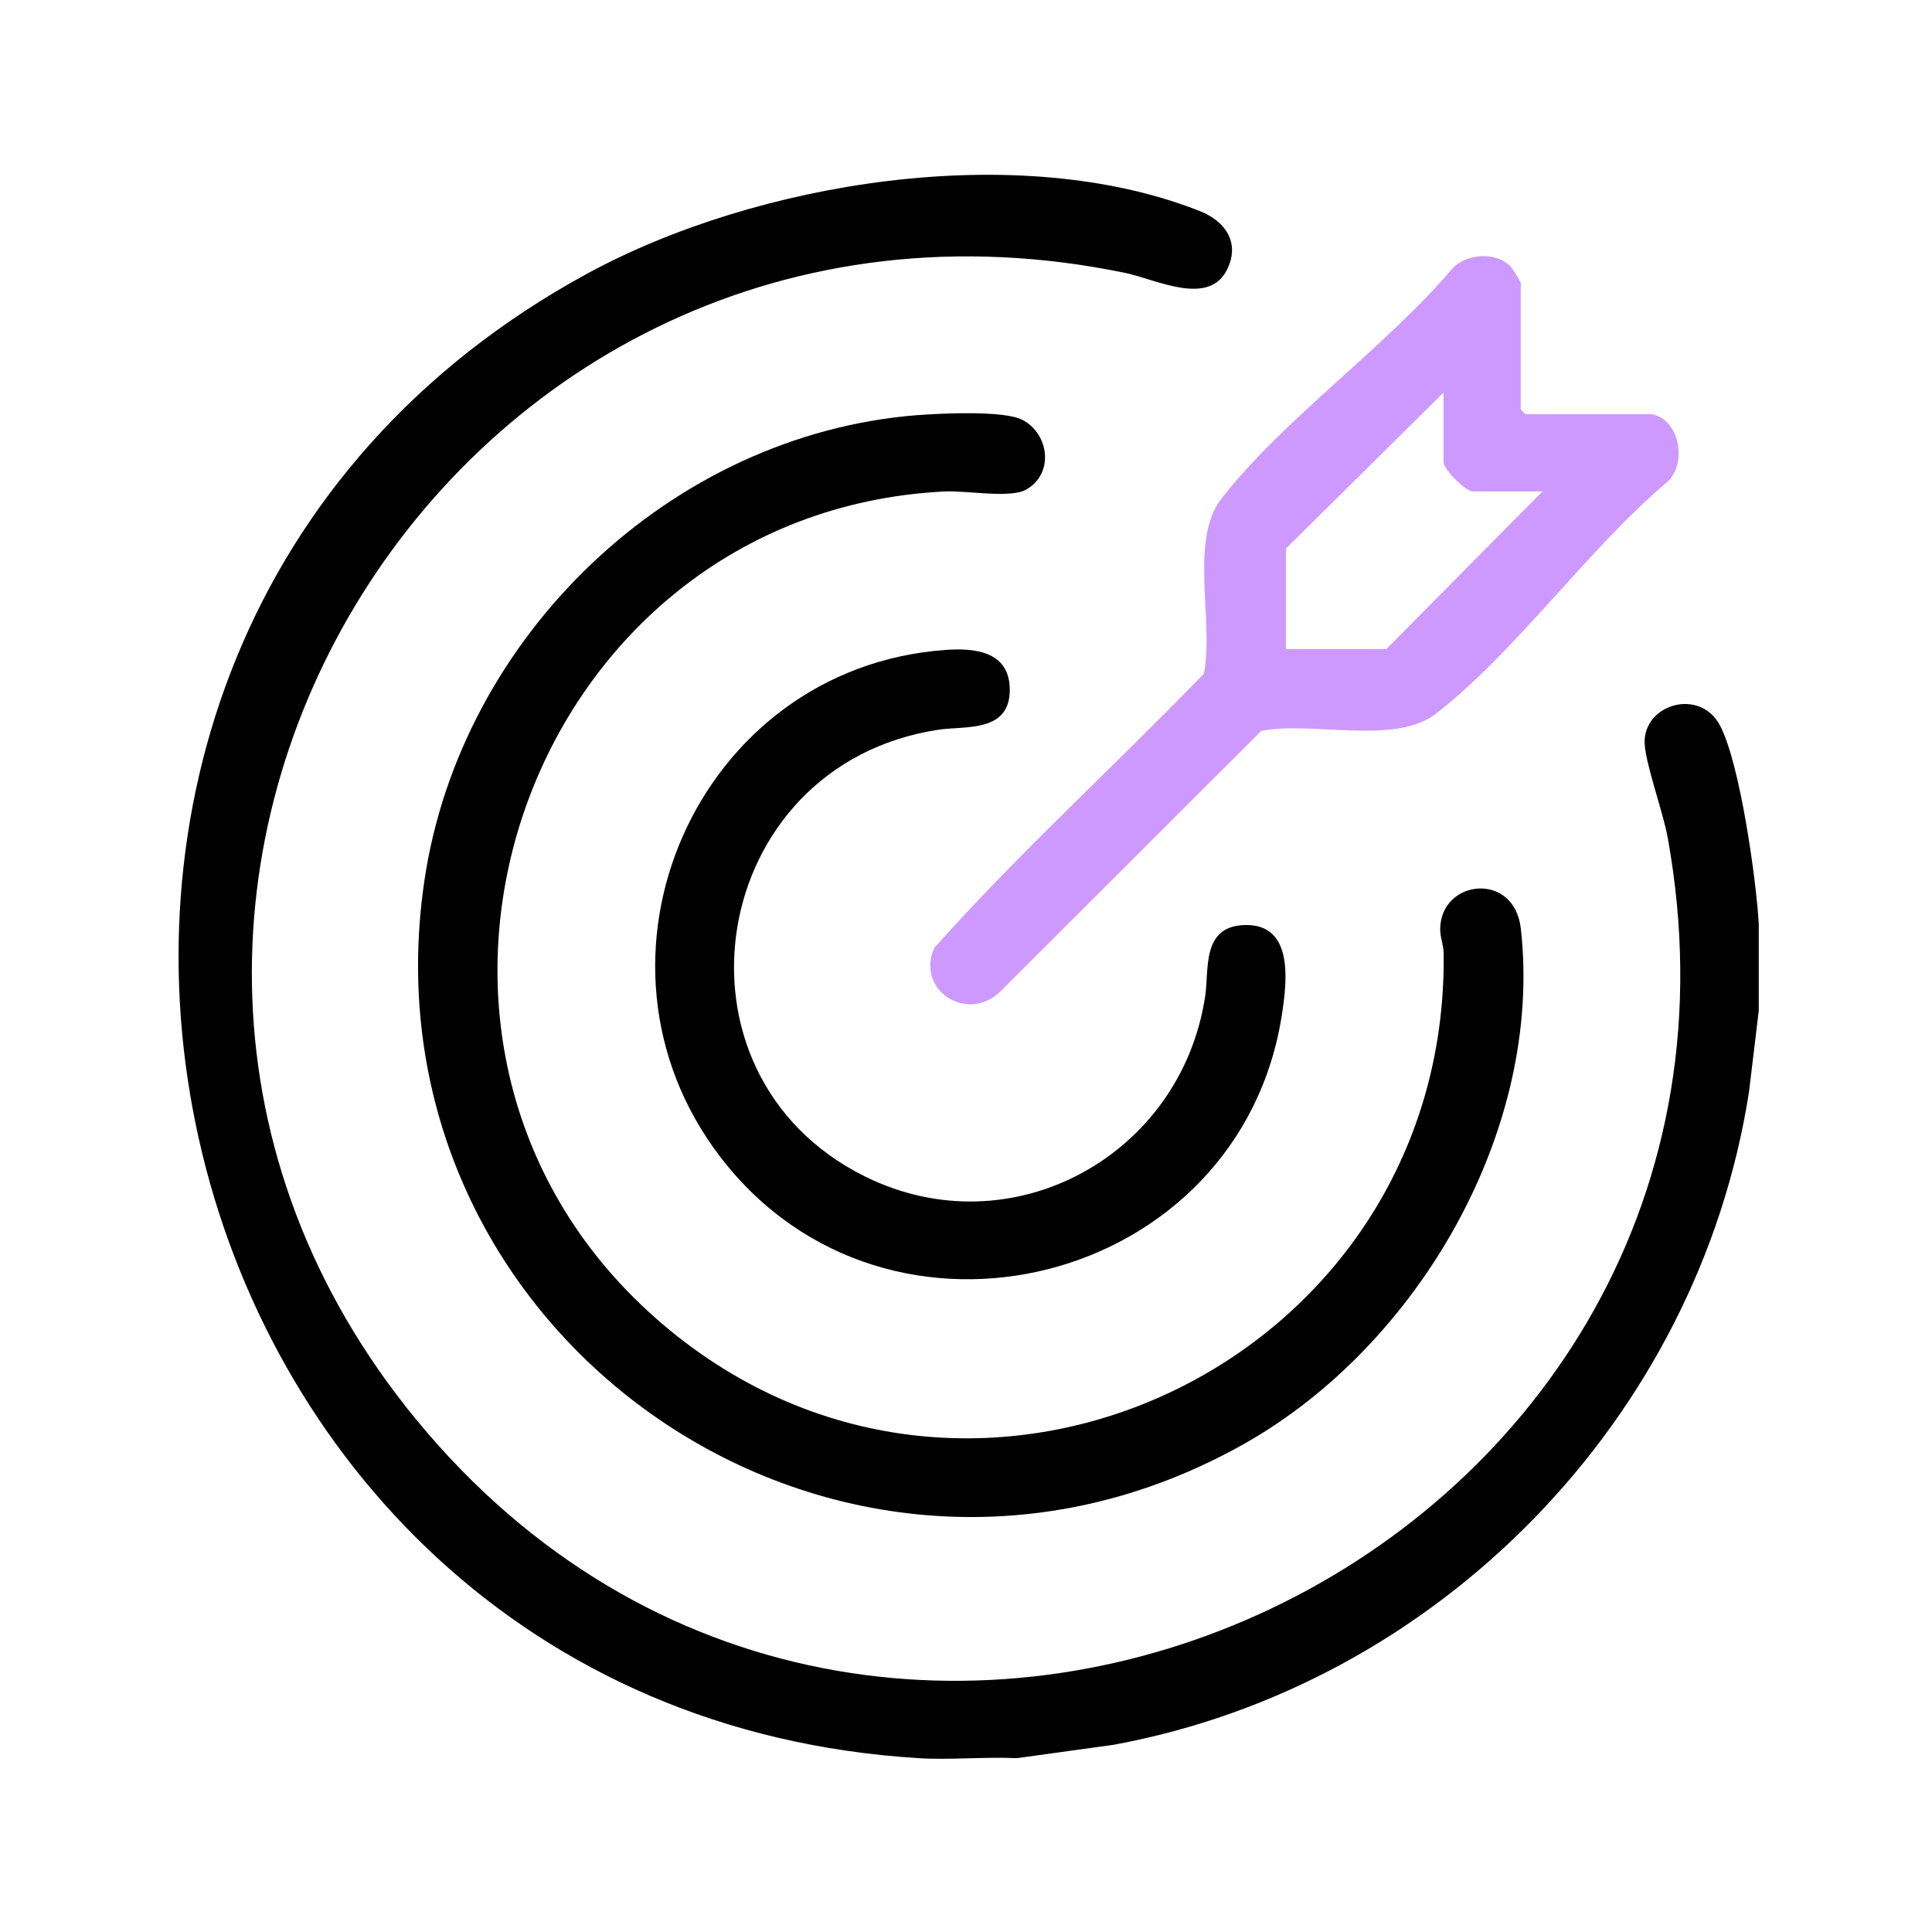
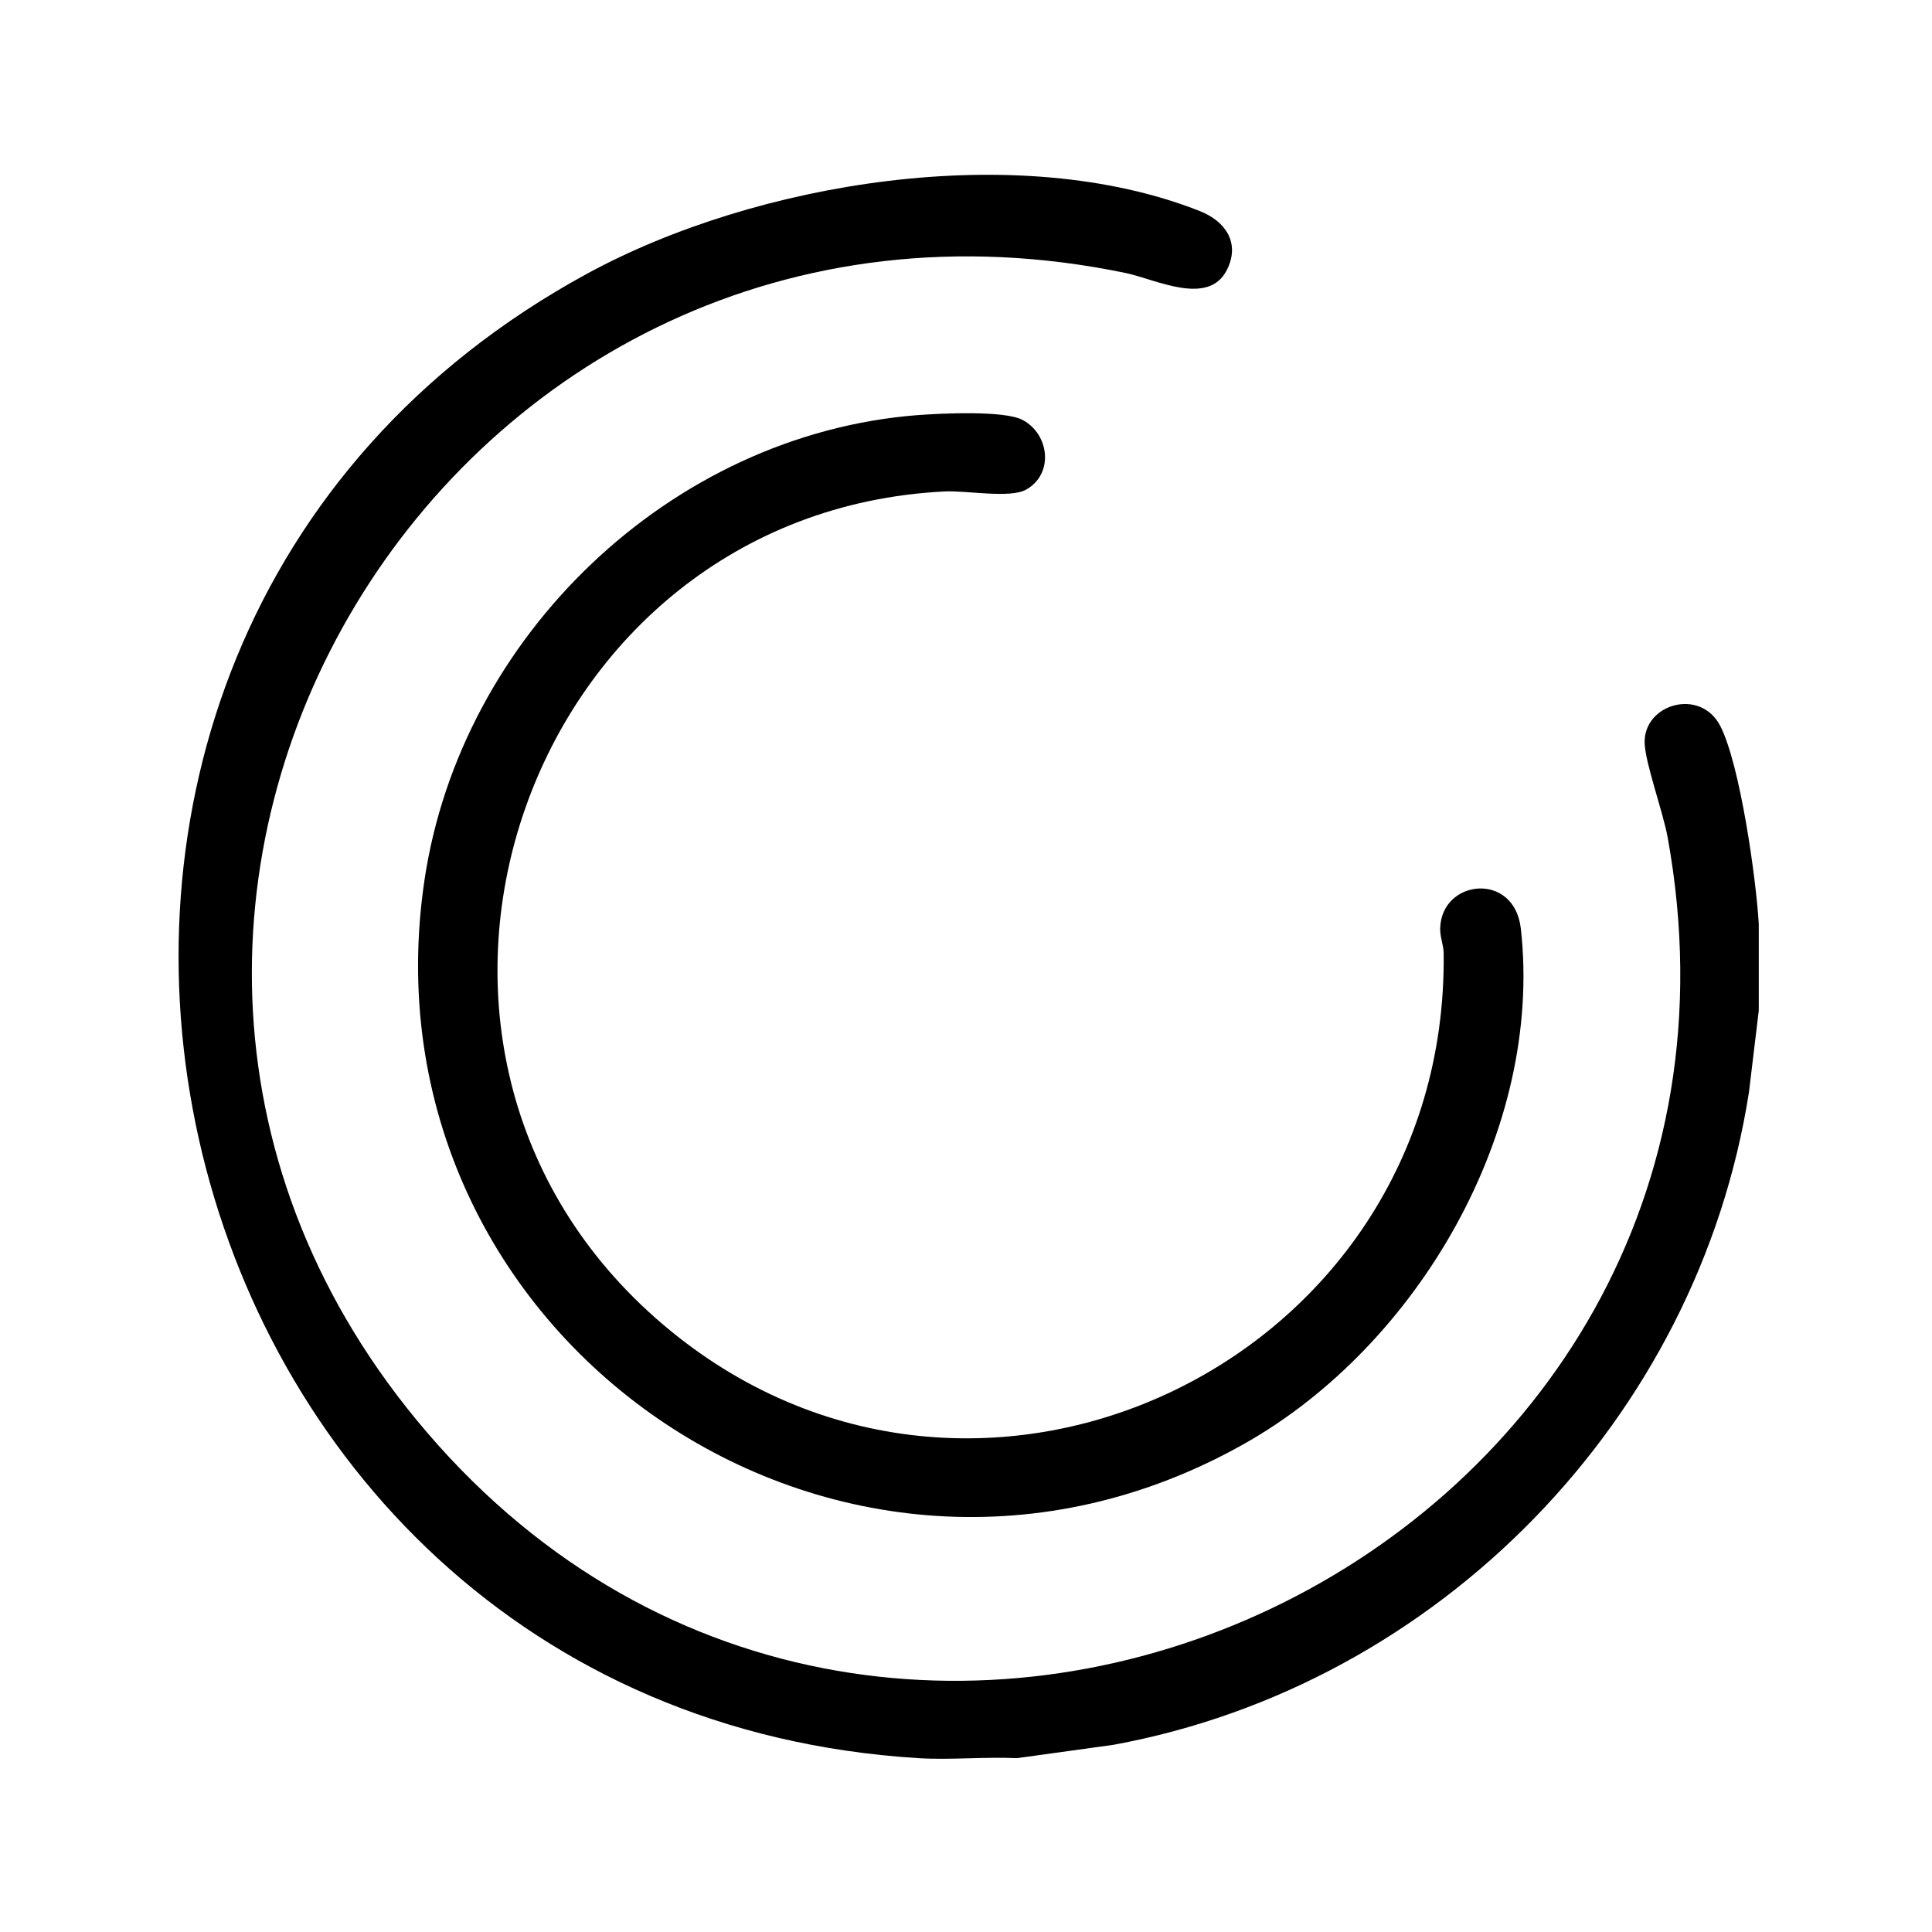
<svg xmlns="http://www.w3.org/2000/svg" id="Layer_1" viewBox="0 0 500 500">
  <path d="M237.6,455C34.67,442.49-27.29,168.34,152,70.8c43.64-23.74,111.39-34.84,158.57-16.15,6.58,2.61,10.49,8.26,6.92,15.26-4.83,9.47-18.49,2.34-26.14.75C116.34,34.31-4.84,236.04,110.44,370.63c121.27,141.59,354.73,31.36,321.15-153.91-1.2-6.61-5.81-19.21-5.96-24.45-.28-10.09,14.45-14.41,19.59-4.36,5.15,10.07,9.29,39.68,9.95,51.22v22.39l-2.53,21.06c-13.15,84.5-80.35,153.54-164.5,168.98l-24.94,3.45c-8.41-.38-17.24.51-25.6,0Z" />
  <path d="M237.44,107.44c5.99-.47,22.36-1.25,27.12,1.2,7.01,3.62,8.29,14,.98,18.08-4.17,2.33-15.36.18-21.12.47-108.13,5.42-156.2,141.89-74.81,213.88,80.4,71.12,205.32,12.45,204.01-94.39-.03-2.13-.94-4.08-.9-6.36.23-12.75,19.19-14.9,20.87,0,5.86,52.24-26.69,107.95-71.45,133.26-104.43,59.06-229.9-27.68-212.28-145.84,9.39-63.02,63.6-115.31,127.6-120.31Z" />
-   <path d="M427.57,107.2c7.11,1.43,9.18,12.71,3.93,17.52-20.28,17.06-39.44,44.21-59.94,60.02-10.68,8.23-32.1,1.78-45.16,4.43l-67.62,67.53c-8.48,8.14-21.87-.49-16.99-11.38,22.01-24.72,46.74-47.12,69.78-70.97,2.65-13.05-3.8-34.47,4.43-45.14,15.81-20.49,42.98-39.64,60.04-59.92,3.76-3.64,10.82-4.19,14.75-.49.55.52,2.78,4.11,2.78,4.42v32.78l1.2,1.2h32.79ZM399.18,127.19h-18c-1.9,0-7.6-5.7-7.6-7.6v-17.99l-40.79,40.38v25.99h26l40.39-40.78Z" fill="#ce99ff" />
-   <path d="M244.64,168.2c7.44-.53,16.41.27,16.68,9.88.33,11.63-11.48,9.72-18.42,10.77-59.8,9-72.77,88.98-19.06,115.61,38,18.84,81.83-5.36,88.06-46.64,1.05-6.99-.98-18.1,10.22-18.42,12.8-.37,10.94,14.7,9.65,23.09-10.76,70.18-102.09,93.37-145.32,36.97-39.25-51.21-6.09-126.64,58.2-131.25Z" />
</svg>